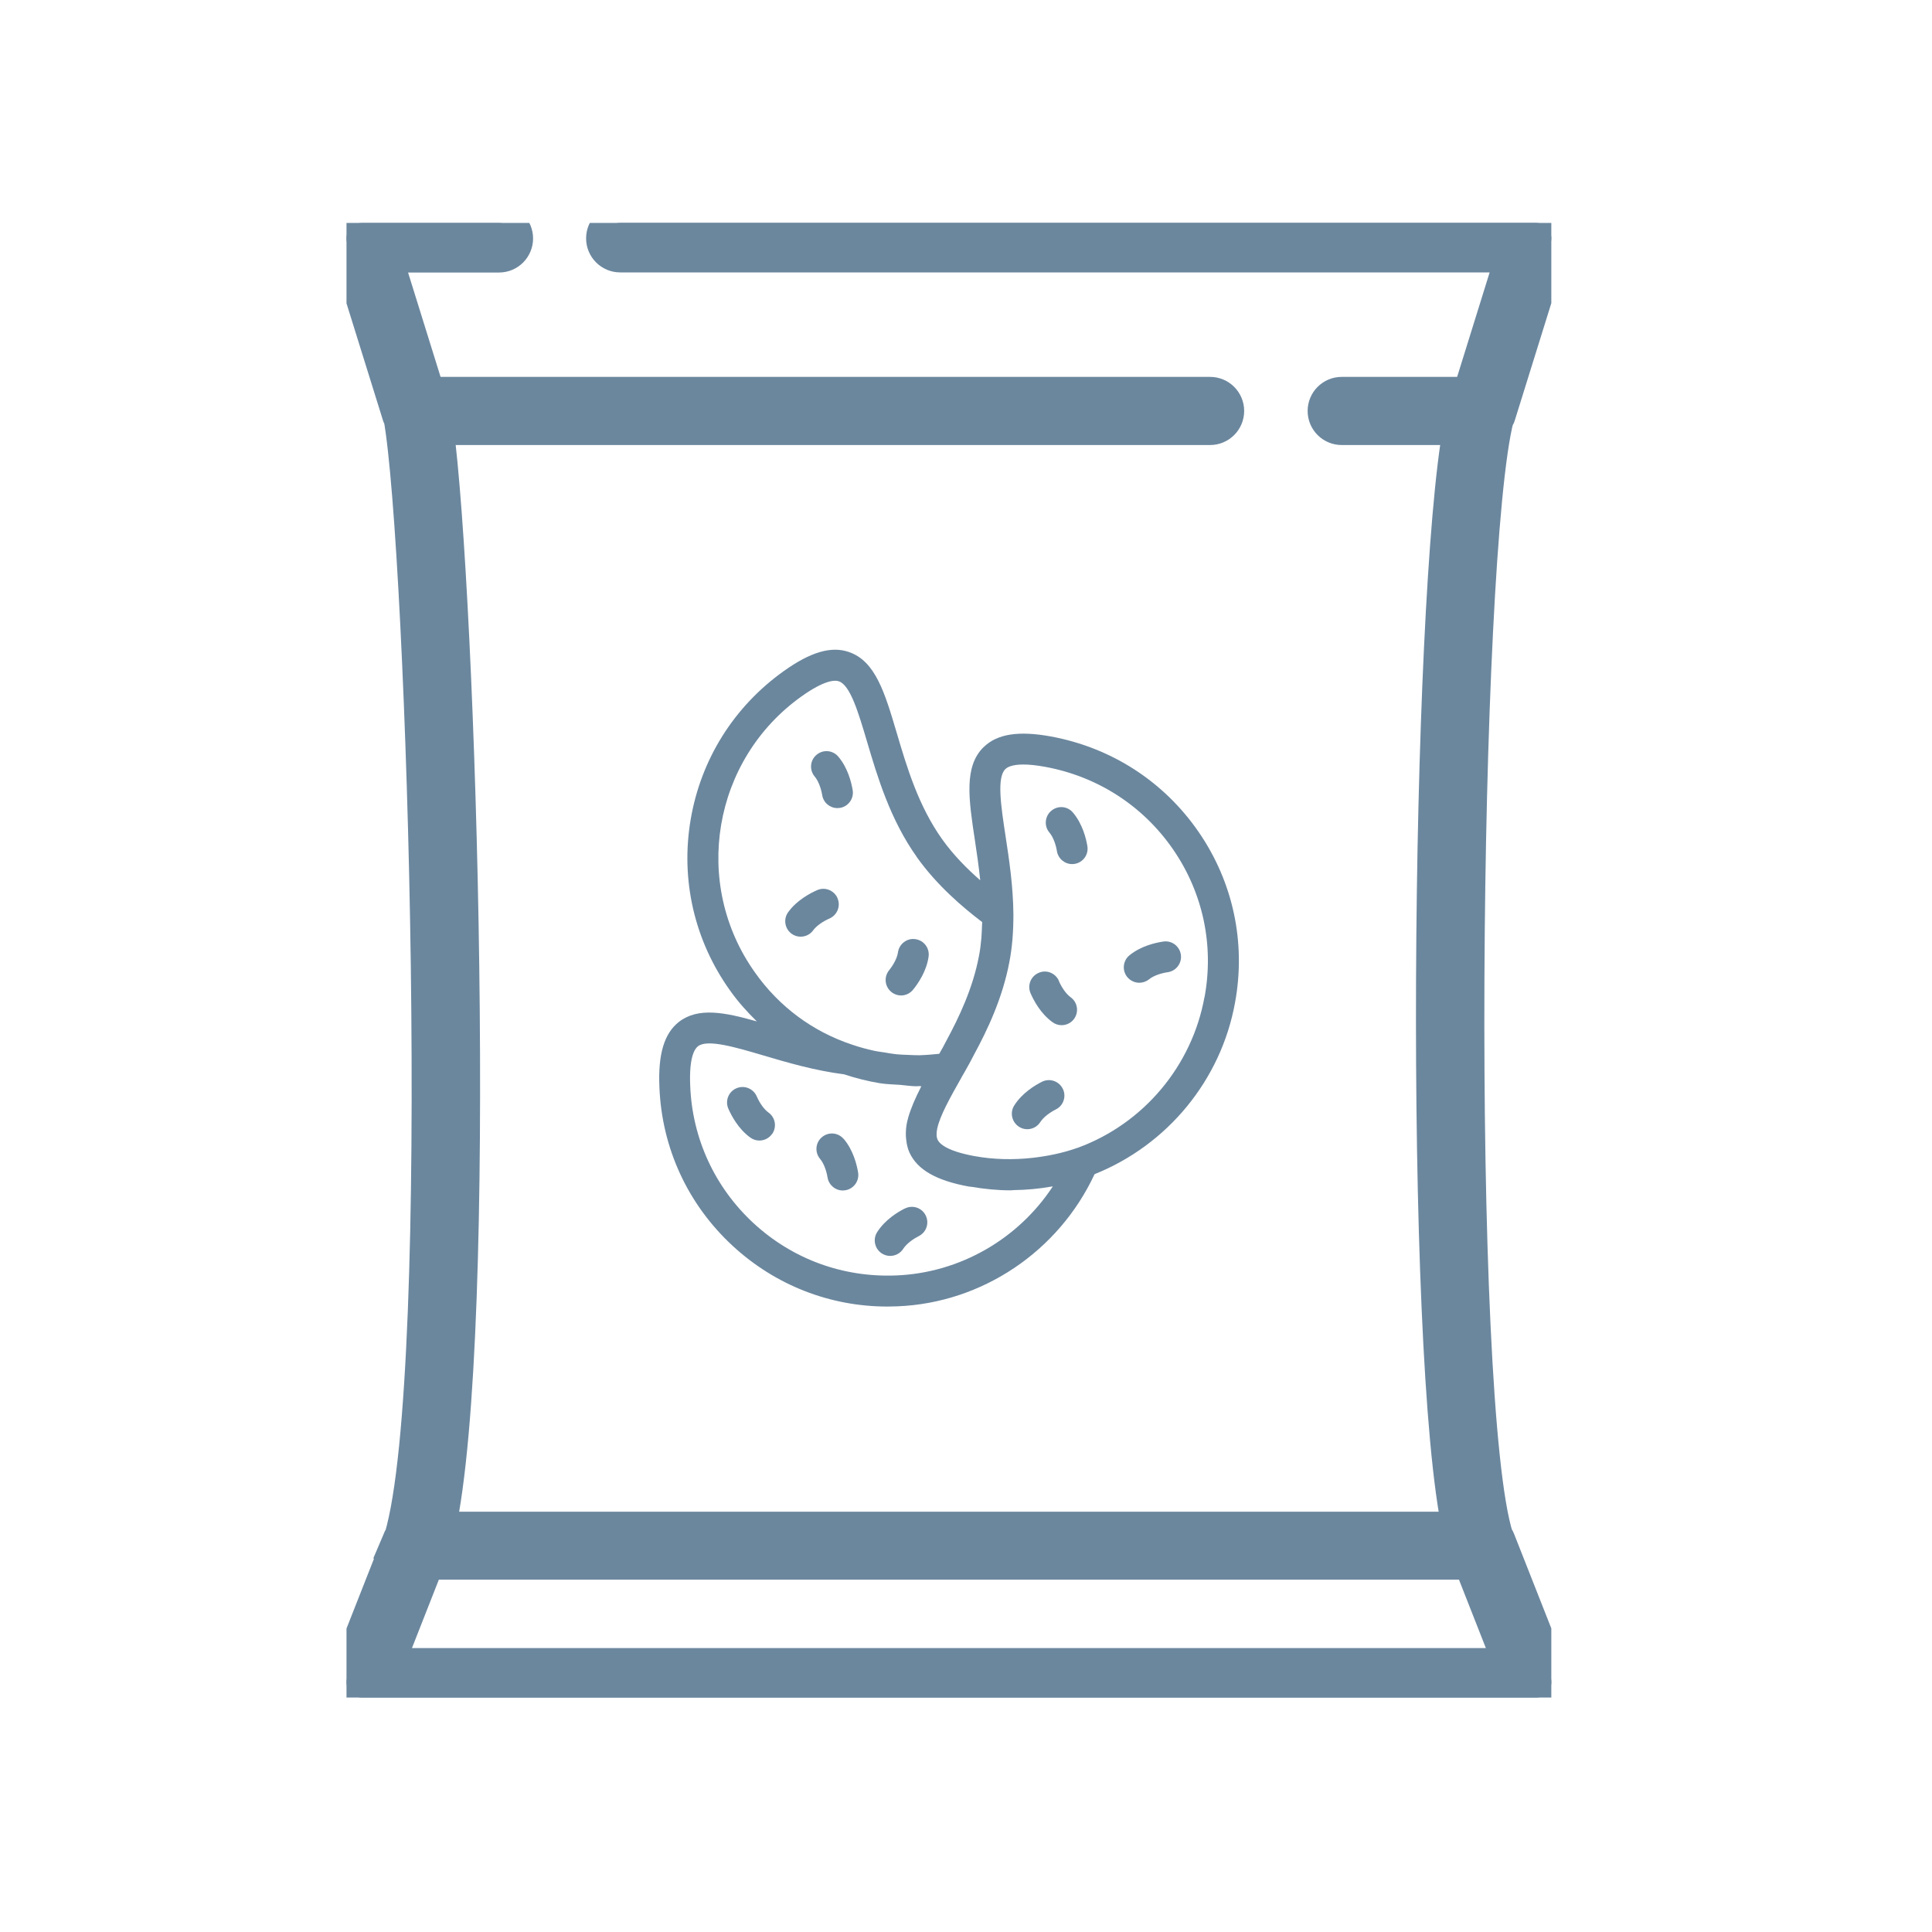
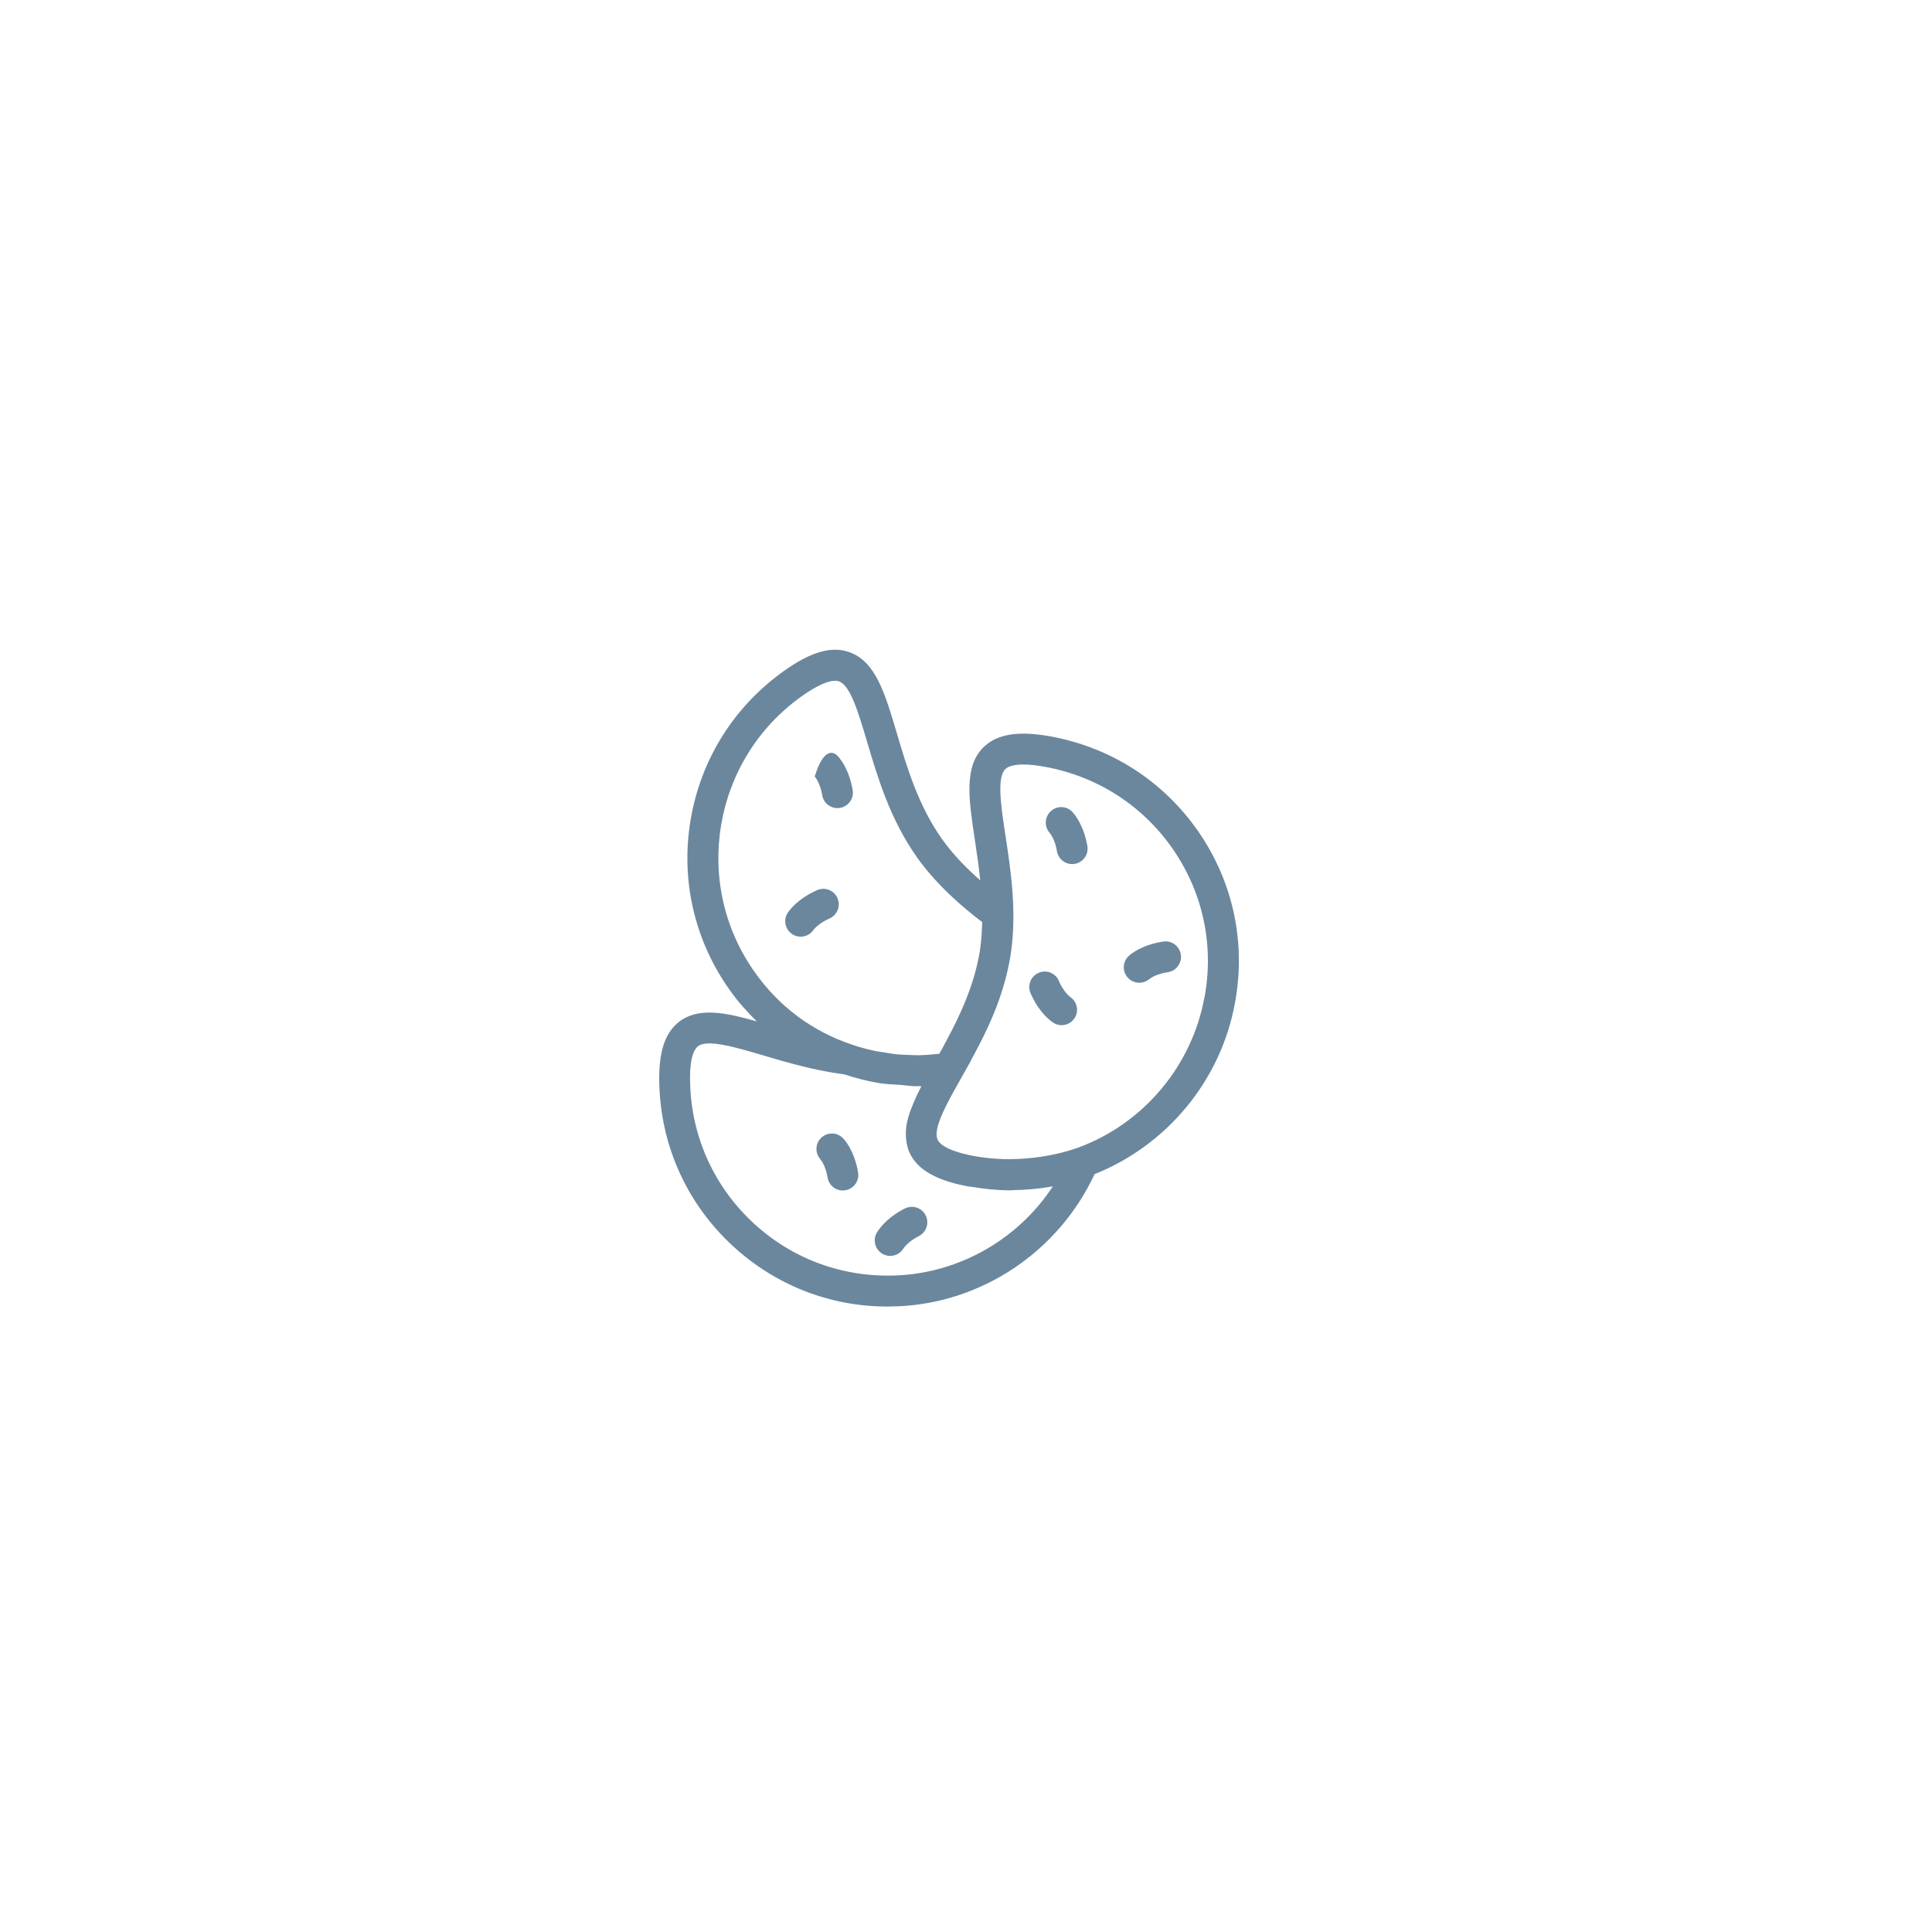
<svg xmlns="http://www.w3.org/2000/svg" width="52" height="52" viewBox="0 0 52 52" fill="none">
  <g clip-path="url(#clip0_1810_1438)">
-     <path d="M10.8 41.447C10.808 41.428 10.827 41.419 10.836 41.403C12.148 36.979 11.451 14.73 10.82 11.223C10.812 11.206 10.796 11.199 10.79 11.182L9.344 6.541C9.305 6.415 9.327 6.278 9.405 6.17C9.484 6.064 9.608 6.002 9.74 6.002H13.431C13.661 6.002 13.848 6.188 13.848 6.418C13.848 6.648 13.661 6.835 13.431 6.835H10.304L11.49 10.644H32.57C32.8 10.644 32.987 10.831 32.987 11.061C32.987 11.291 32.8 11.478 32.57 11.478H11.701C12.315 15.967 12.933 35.852 11.753 41.188H39.324C38.276 36.379 38.469 16.239 39.349 11.478H36.112C35.882 11.478 35.695 11.291 35.695 11.061C35.695 10.831 35.882 10.644 36.112 10.644H39.587L40.773 6.832H16.692C16.462 6.832 16.275 6.645 16.275 6.415C16.275 6.185 16.462 5.999 16.692 5.999H41.337C41.47 6 41.594 6.063 41.673 6.169C41.751 6.276 41.775 6.414 41.735 6.539L40.289 11.181C40.283 11.202 40.262 11.214 40.251 11.233C39.301 14.921 39.079 37.765 40.239 41.398C40.25 41.416 40.271 41.427 40.278 41.447L41.726 45.121C41.777 45.249 41.76 45.394 41.682 45.508C41.605 45.621 41.476 45.69 41.339 45.69H9.743C9.605 45.69 9.477 45.621 9.399 45.508C9.321 45.394 9.305 45.249 9.356 45.121L10.802 41.447H10.8ZM40.726 44.858L39.609 42.017H11.471L10.354 44.858H40.726Z" fill="#6B879E" stroke="#6B879E" />
    <path d="M26.481 20.103C26.844 19.752 27.419 19.663 28.29 19.823C29.912 20.123 31.321 21.031 32.255 22.383C33.19 23.735 33.539 25.371 33.241 26.986C32.864 29.07 31.421 30.819 29.46 31.603C28.496 33.678 26.436 35.07 24.151 35.16C24.062 35.163 23.974 35.166 23.886 35.166C22.339 35.166 20.869 34.592 19.723 33.535C18.513 32.419 17.812 30.901 17.748 29.259C17.709 28.373 17.877 27.816 18.272 27.505C18.785 27.107 19.491 27.241 20.37 27.491C20.107 27.233 19.86 26.959 19.644 26.652C18.689 25.312 18.314 23.68 18.589 22.059C18.864 20.438 19.754 19.019 21.094 18.063C21.817 17.547 22.376 17.383 22.851 17.55C23.564 17.795 23.816 18.648 24.137 19.73C24.409 20.649 24.718 21.69 25.358 22.588C25.665 23.019 26.031 23.385 26.383 23.693C26.344 23.323 26.293 22.964 26.242 22.631C26.072 21.512 25.937 20.629 26.48 20.102L26.481 20.103ZM32.421 26.836C32.679 25.438 32.377 24.025 31.569 22.855C30.761 21.687 29.543 20.901 28.139 20.641C27.89 20.595 27.696 20.577 27.545 20.577C27.244 20.577 27.114 20.646 27.059 20.701C26.825 20.928 26.941 21.694 27.065 22.507C27.161 23.137 27.27 23.852 27.276 24.615C27.276 25.102 27.241 25.504 27.17 25.879C26.982 26.883 26.562 27.746 26.223 28.373C26.143 28.533 26.057 28.686 25.975 28.831L25.903 28.956C25.903 28.956 25.903 28.956 25.901 28.957L25.887 28.984C25.887 28.984 25.887 28.984 25.887 28.986C25.583 29.524 25.291 30.039 25.223 30.389C25.201 30.505 25.202 30.602 25.237 30.677C25.274 30.756 25.392 30.886 25.762 31.004C25.887 31.043 26.039 31.082 26.224 31.116C26.742 31.21 27.268 31.221 27.785 31.164C28.205 31.117 28.619 31.031 29.016 30.889C29.016 30.889 29.016 30.889 29.018 30.889C30.782 30.239 32.084 28.687 32.419 26.835L32.421 26.836ZM18.783 28.163C18.692 28.234 18.544 28.468 18.577 29.223C18.632 30.645 19.239 31.959 20.285 32.925C21.332 33.89 22.688 34.386 24.115 34.329C25.833 34.262 27.407 33.349 28.336 31.933C28.326 31.935 28.316 31.933 28.305 31.936C27.967 31.997 27.625 32.027 27.28 32.032C27.256 32.032 27.231 32.038 27.207 32.038C27.204 32.038 27.201 32.038 27.198 32.038C26.844 32.038 26.49 32.002 26.139 31.942C26.118 31.939 26.096 31.941 26.075 31.936C25.202 31.775 24.696 31.486 24.482 31.029C24.428 30.913 24.403 30.792 24.39 30.669C24.387 30.64 24.384 30.61 24.382 30.58C24.378 30.457 24.385 30.332 24.414 30.202C24.415 30.193 24.42 30.182 24.421 30.173C24.449 30.048 24.494 29.916 24.547 29.784C24.56 29.751 24.572 29.716 24.587 29.683C24.647 29.543 24.715 29.398 24.793 29.247C24.794 29.244 24.796 29.24 24.797 29.237C24.777 29.237 24.756 29.232 24.735 29.232C24.712 29.232 24.691 29.237 24.671 29.237C24.521 29.237 24.373 29.211 24.224 29.199C24.042 29.186 23.859 29.184 23.683 29.155C23.357 29.102 23.036 29.02 22.721 28.916C21.926 28.814 21.196 28.6 20.552 28.409C19.774 28.179 19.039 27.964 18.785 28.161L18.783 28.163ZM24.68 23.072C23.958 22.06 23.614 20.9 23.338 19.966C23.105 19.183 22.887 18.442 22.579 18.338C22.472 18.299 22.194 18.302 21.575 18.742C19.179 20.448 18.616 23.781 20.319 26.173C20.967 27.092 21.871 27.764 22.932 28.116C23.126 28.184 23.325 28.236 23.525 28.281C23.62 28.302 23.717 28.312 23.814 28.328C23.921 28.346 24.027 28.366 24.133 28.376C24.236 28.387 24.34 28.388 24.444 28.393C24.545 28.397 24.648 28.403 24.75 28.402C24.85 28.4 24.95 28.391 25.052 28.384C25.128 28.378 25.204 28.372 25.28 28.363C25.346 28.246 25.415 28.127 25.482 27.992C25.797 27.407 26.182 26.618 26.35 25.725C26.38 25.574 26.399 25.416 26.414 25.248C26.418 25.196 26.42 25.136 26.424 25.081C26.429 24.997 26.432 24.908 26.435 24.818C25.909 24.418 25.22 23.832 24.678 23.072H24.68Z" fill="#6B879E" />
    <path d="M28.499 26.403C28.581 26.593 28.701 26.756 28.816 26.841C29.003 26.975 29.044 27.235 28.91 27.422C28.829 27.534 28.701 27.593 28.573 27.593C28.489 27.593 28.404 27.568 28.331 27.514C28.008 27.283 27.82 26.924 27.737 26.732C27.646 26.521 27.743 26.276 27.954 26.185C28.165 26.089 28.41 26.191 28.501 26.401L28.499 26.403Z" fill="#6B879E" />
-     <path d="M20.776 30.526C20.695 30.638 20.567 30.698 20.438 30.698C20.355 30.698 20.27 30.672 20.196 30.619C19.874 30.387 19.686 30.03 19.603 29.839C19.512 29.628 19.608 29.383 19.819 29.292C20.028 29.199 20.274 29.297 20.367 29.507C20.449 29.697 20.568 29.86 20.685 29.945C20.872 30.079 20.913 30.339 20.779 30.526H20.776Z" fill="#6B879E" />
-     <path d="M28.604 29.301C28.707 29.507 28.625 29.757 28.419 29.86C28.277 29.931 28.091 30.058 28 30.2C27.921 30.324 27.787 30.393 27.649 30.393C27.573 30.393 27.495 30.372 27.427 30.327C27.233 30.203 27.176 29.946 27.298 29.754C27.512 29.416 27.857 29.21 28.044 29.116C28.248 29.013 28.499 29.095 28.602 29.299L28.604 29.301Z" fill="#6B879E" />
    <path d="M24.355 32.528C24.56 32.423 24.811 32.505 24.914 32.711C25.017 32.918 24.935 33.167 24.729 33.27C24.587 33.342 24.402 33.469 24.311 33.611C24.231 33.735 24.097 33.803 23.959 33.803C23.883 33.803 23.806 33.782 23.737 33.738C23.543 33.614 23.486 33.357 23.608 33.164C23.822 32.827 24.167 32.62 24.354 32.526L24.355 32.528Z" fill="#6B879E" />
    <path d="M28.927 23.251C28.904 23.254 28.882 23.257 28.858 23.257C28.658 23.257 28.481 23.113 28.447 22.907C28.422 22.75 28.354 22.535 28.245 22.408C28.097 22.234 28.12 21.969 28.295 21.823C28.471 21.673 28.732 21.694 28.88 21.872C29.137 22.177 29.233 22.568 29.267 22.774C29.304 23.002 29.151 23.214 28.924 23.252L28.927 23.251Z" fill="#6B879E" />
-     <path d="M22.608 21.744C22.584 21.747 22.561 21.75 22.539 21.75C22.34 21.75 22.162 21.606 22.13 21.401C22.095 21.197 22.019 21.009 21.928 20.901C21.78 20.726 21.801 20.463 21.977 20.316C22.152 20.168 22.413 20.187 22.563 20.365C22.82 20.667 22.915 21.059 22.95 21.266C22.988 21.493 22.835 21.706 22.609 21.745L22.608 21.744Z" fill="#6B879E" />
+     <path d="M22.608 21.744C22.584 21.747 22.561 21.75 22.539 21.75C22.34 21.75 22.162 21.606 22.13 21.401C22.095 21.197 22.019 21.009 21.928 20.901C22.152 20.168 22.413 20.187 22.563 20.365C22.82 20.667 22.915 21.059 22.95 21.266C22.988 21.493 22.835 21.706 22.609 21.745L22.608 21.744Z" fill="#6B879E" />
    <path d="M22.709 30.654C22.966 30.956 23.062 31.351 23.096 31.557C23.133 31.784 22.981 31.997 22.754 32.036C22.732 32.039 22.708 32.042 22.685 32.042C22.485 32.042 22.309 31.899 22.274 31.694C22.24 31.488 22.165 31.301 22.073 31.192C21.925 31.017 21.946 30.755 22.122 30.607C22.297 30.459 22.558 30.478 22.708 30.656L22.709 30.654Z" fill="#6B879E" />
-     <path d="M24.252 26.793C24.161 26.793 24.069 26.763 23.992 26.7C23.813 26.557 23.785 26.295 23.93 26.115C24.06 25.953 24.149 25.773 24.169 25.631C24.201 25.404 24.417 25.241 24.639 25.278C24.866 25.309 25.026 25.52 24.993 25.749C24.938 26.142 24.709 26.473 24.576 26.637C24.494 26.739 24.373 26.793 24.252 26.793Z" fill="#6B879E" />
    <path d="M22.54 24.173C22.633 24.383 22.537 24.628 22.327 24.721C22.136 24.805 21.971 24.924 21.887 25.039C21.807 25.151 21.678 25.211 21.55 25.211C21.465 25.211 21.38 25.186 21.306 25.132C21.121 24.996 21.079 24.736 21.214 24.551C21.445 24.231 21.801 24.043 21.994 23.958C22.203 23.865 22.449 23.961 22.542 24.173H22.54Z" fill="#6B879E" />
    <path d="M31.311 25.342C31.541 25.308 31.748 25.466 31.783 25.695C31.816 25.922 31.659 26.133 31.432 26.167C31.273 26.189 31.058 26.252 30.927 26.358C30.849 26.421 30.756 26.451 30.664 26.451C30.543 26.451 30.423 26.397 30.34 26.297C30.195 26.118 30.223 25.856 30.401 25.711C30.71 25.46 31.103 25.372 31.311 25.342Z" fill="#6B879E" />
  </g>
  <defs>
    <clipPath id="clip0_1810_1438">
      <rect width="32.428" height="39.69" fill="white" transform="matrix(-1 0 0 1 41.754 6)" />
    </clipPath>
  </defs>
</svg>